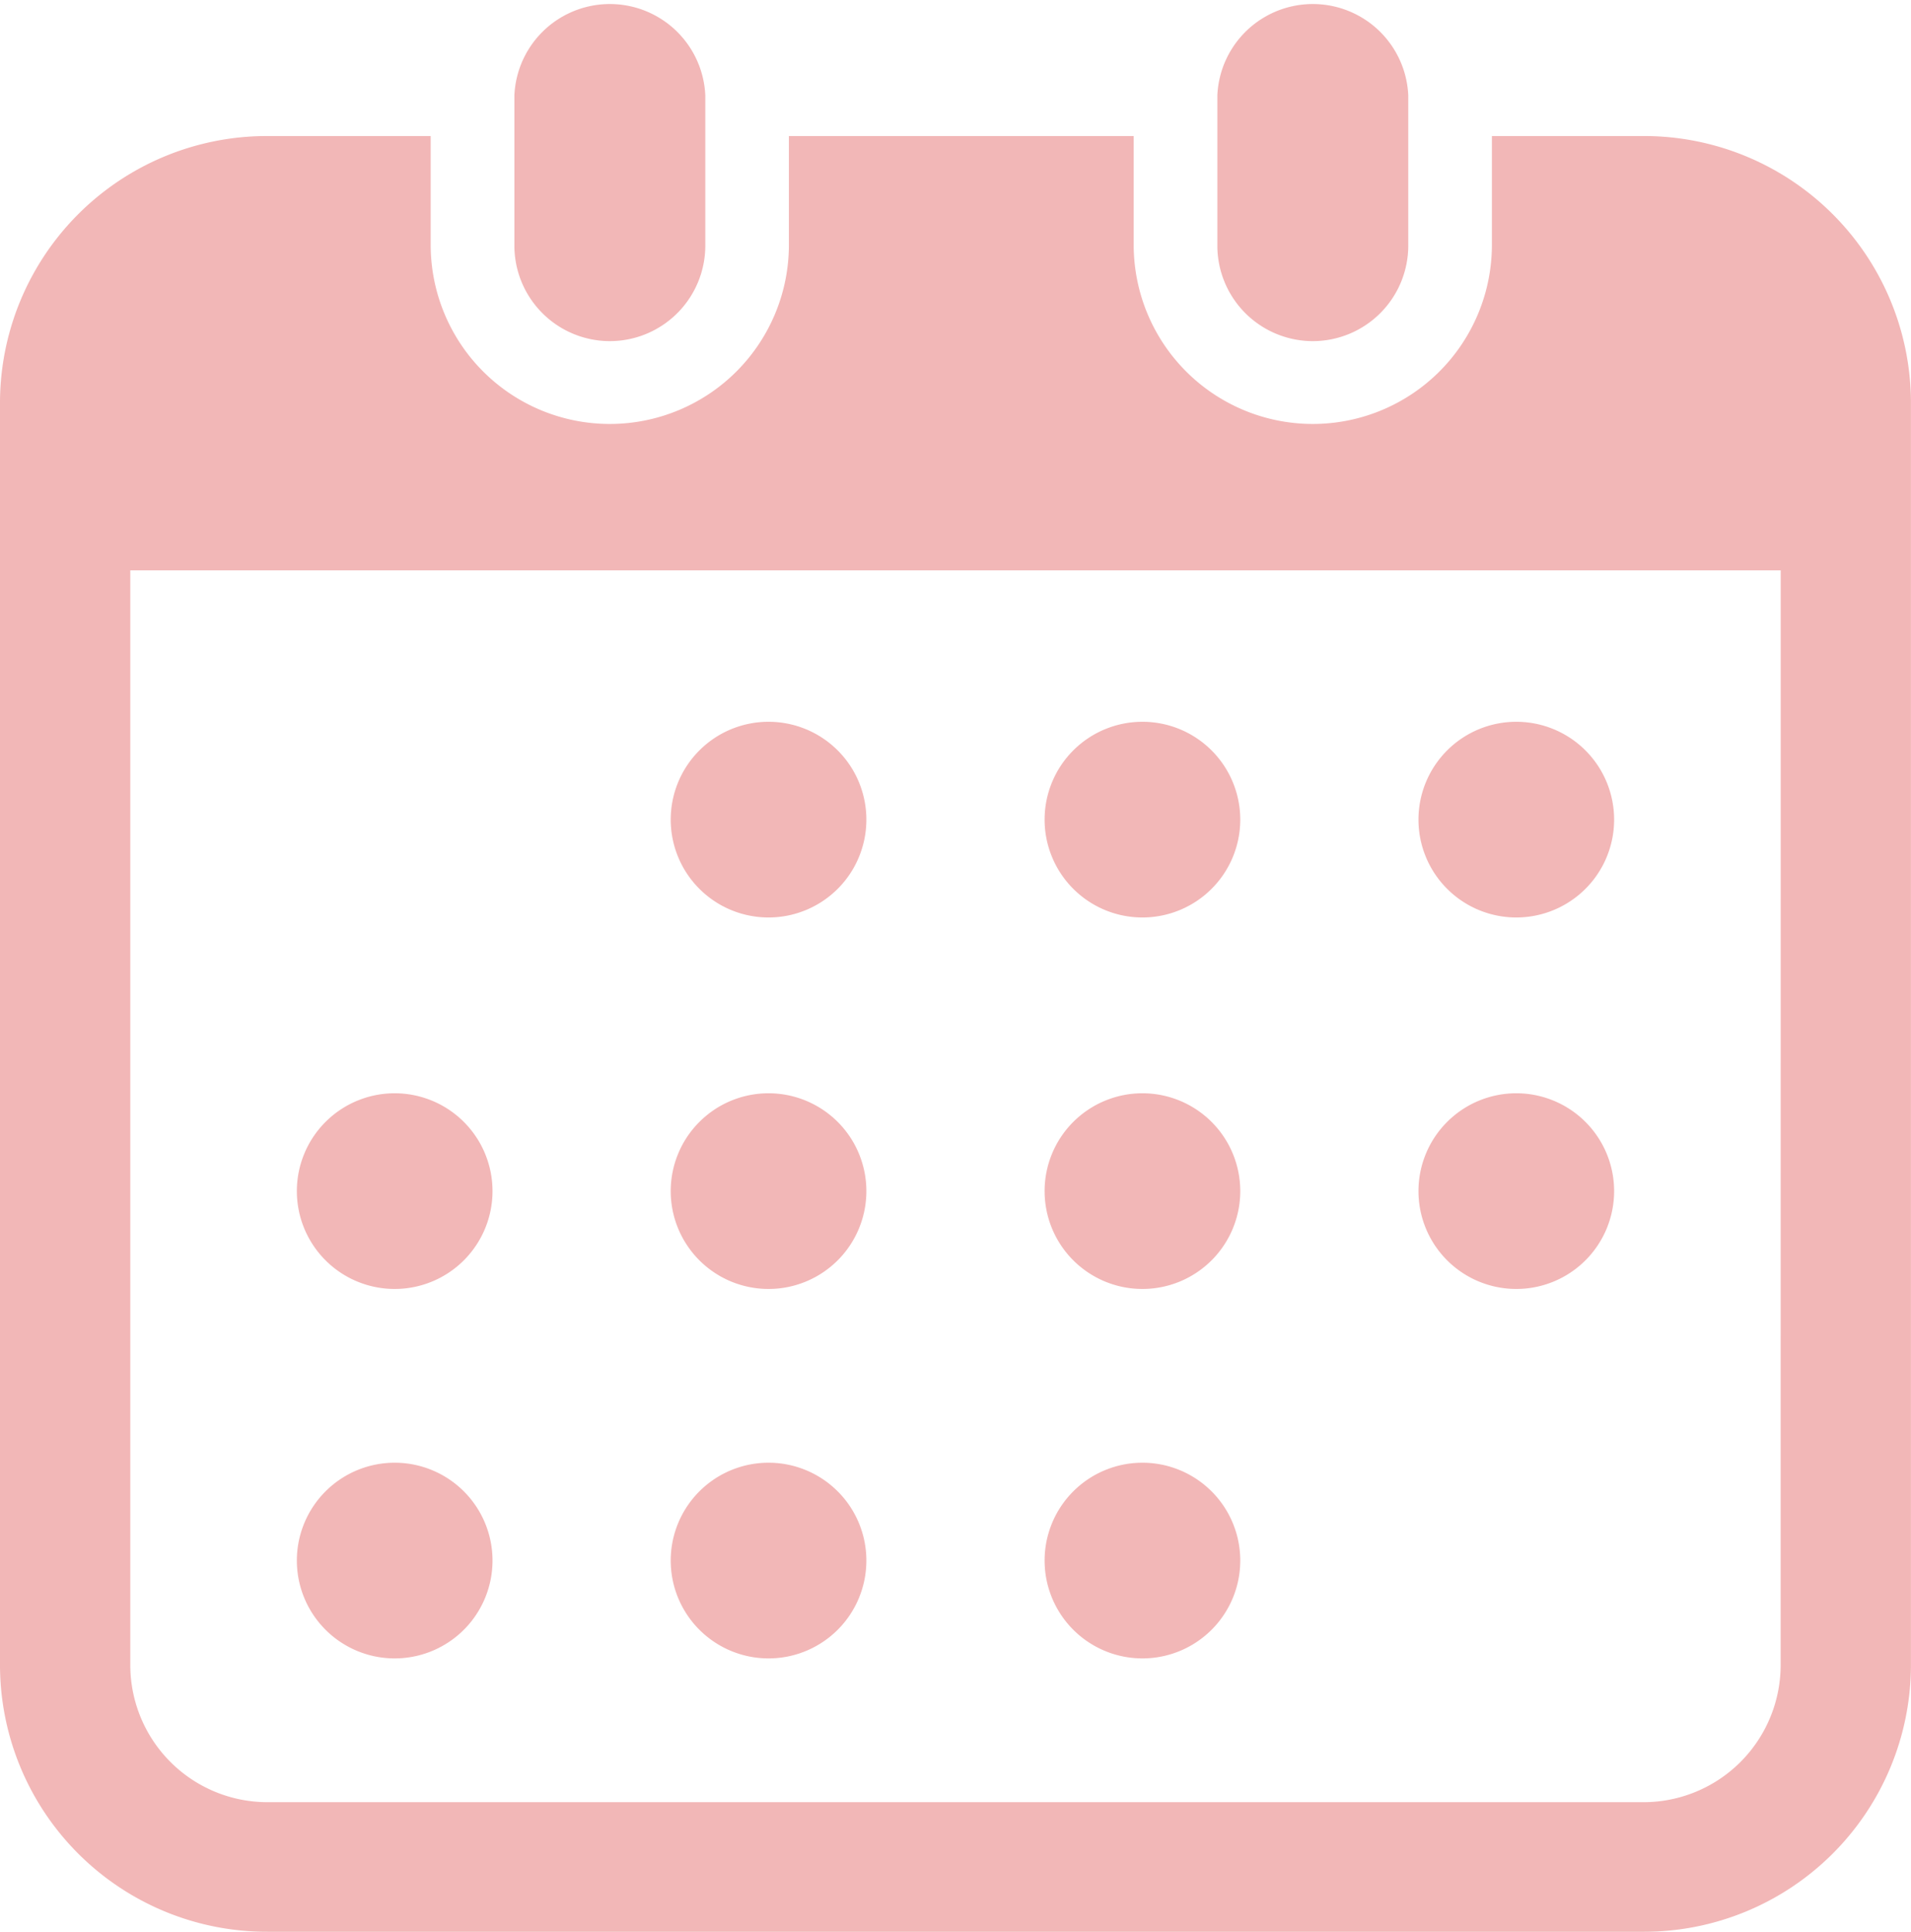
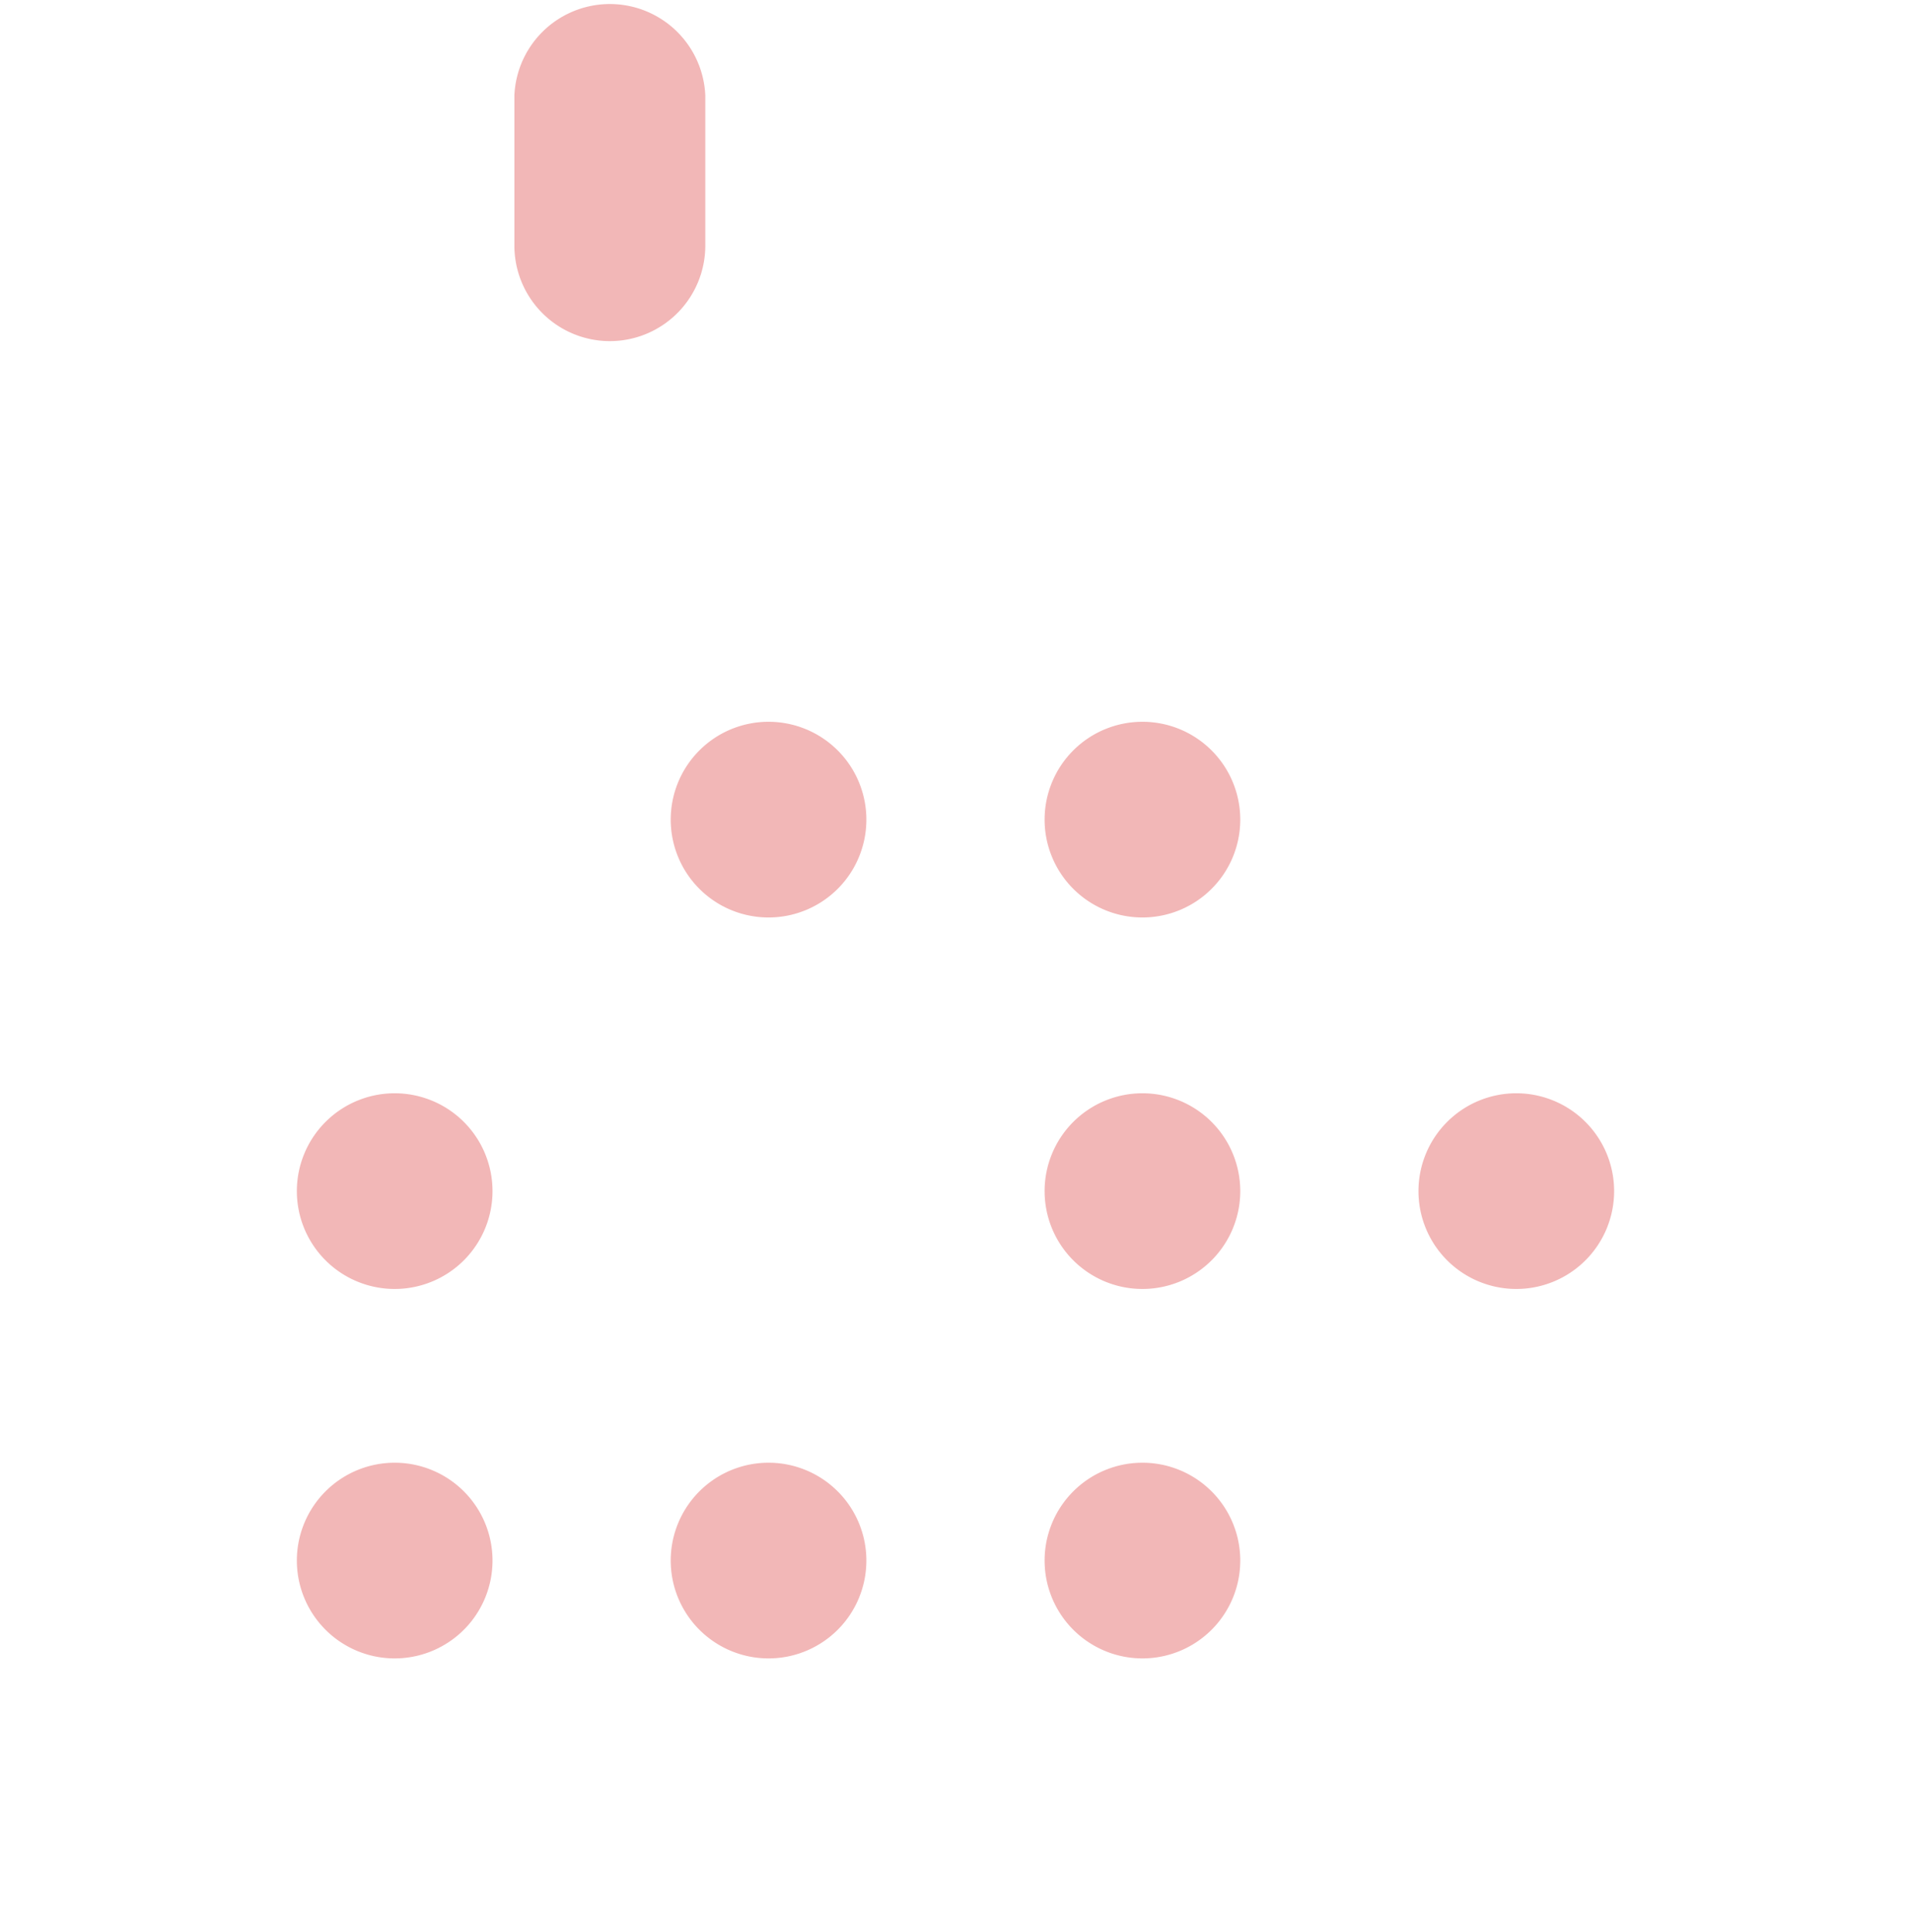
<svg xmlns="http://www.w3.org/2000/svg" width="94" height="95" viewBox="0 0 94 95">
  <g id="ico7" transform="translate(-4.175)">
    <path id="パス_2383" data-name="パス 2383" d="M144.454,16.777a4.7,4.7,0,0,0,4.695-4.7V4.693a4.7,4.7,0,0,0-9.391,0v7.388A4.7,4.7,0,0,0,144.454,16.777Z" transform="translate(-110.281)" fill="#f2b7b7" />
-     <path id="パス_2384" data-name="パス 2384" d="M329.746,16.777a4.7,4.7,0,0,0,4.695-4.7V4.693a4.7,4.7,0,0,0-9.391,0v7.388A4.7,4.7,0,0,0,329.746,16.777Z" transform="translate(-260.995)" fill="#f2b7b7" />
-     <path id="パス_2385" data-name="パス 2385" d="M85,35.807h-7.44v5.35a8.81,8.81,0,0,1-17.62,0v-5.35H42.98v5.35a8.81,8.81,0,0,1-17.62,0v-5.35H17.347A13.13,13.13,0,0,0,4.175,48.9v62.133a13.13,13.13,0,0,0,13.172,13.088H85a13.131,13.131,0,0,0,13.172-13.088V48.9A13.131,13.131,0,0,0,85,35.807Zm6.763,75.221A6.749,6.749,0,0,1,85,117.748H17.347a6.749,6.749,0,0,1-6.763-6.72V57.166H91.766Z" transform="translate(0 -29.117)" fill="#f2b7b7" />
    <path id="パス_2386" data-name="パス 2386" d="M185.781,398.182a4.812,4.812,0,1,0-4.812-4.812A4.813,4.813,0,0,0,185.781,398.182Z" transform="translate(-143.802 -316.622)" fill="#f2b7b7" />
-     <path id="パス_2387" data-name="パス 2387" d="M185.781,299.621a4.812,4.812,0,1,0-4.812-4.812A4.812,4.812,0,0,0,185.781,299.621Z" transform="translate(-143.802 -236.23)" fill="#f2b7b7" />
    <path id="パス_2388" data-name="パス 2388" d="M87.233,398.182a4.812,4.812,0,1,0-4.812-4.812A4.813,4.813,0,0,0,87.233,398.182Z" transform="translate(-63.644 -316.622)" fill="#f2b7b7" />
    <path id="パス_2389" data-name="パス 2389" d="M87.233,299.621a4.812,4.812,0,1,0-4.812-4.812A4.812,4.812,0,0,0,87.233,299.621Z" transform="translate(-63.644 -236.23)" fill="#f2b7b7" />
-     <path id="パス_2390" data-name="パス 2390" d="M382.88,201.078a4.812,4.812,0,1,0-4.812-4.812A4.812,4.812,0,0,0,382.88,201.078Z" transform="translate(-304.12 -155.957)" fill="#f2b7b7" />
    <path id="パス_2391" data-name="パス 2391" d="M284.333,201.078a4.812,4.812,0,1,0-4.812-4.812A4.812,4.812,0,0,0,284.333,201.078Z" transform="translate(-223.963 -155.957)" fill="#f2b7b7" />
    <path id="パス_2392" data-name="パス 2392" d="M284.333,299.621a4.812,4.812,0,1,0-4.812-4.812A4.812,4.812,0,0,0,284.333,299.621Z" transform="translate(-223.963 -236.23)" fill="#f2b7b7" />
    <path id="パス_2393" data-name="パス 2393" d="M382.88,299.621a4.812,4.812,0,1,0-4.812-4.812A4.812,4.812,0,0,0,382.88,299.621Z" transform="translate(-304.12 -236.23)" fill="#f2b7b7" />
    <path id="パス_2394" data-name="パス 2394" d="M284.333,398.182a4.812,4.812,0,1,0-4.812-4.812A4.813,4.813,0,0,0,284.333,398.182Z" transform="translate(-223.963 -316.622)" fill="#f2b7b7" />
    <path id="パス_2395" data-name="パス 2395" d="M185.781,201.078a4.812,4.812,0,1,0-4.812-4.812A4.812,4.812,0,0,0,185.781,201.078Z" transform="translate(-143.802 -155.957)" fill="#f2b7b7" />
  </g>
</svg>